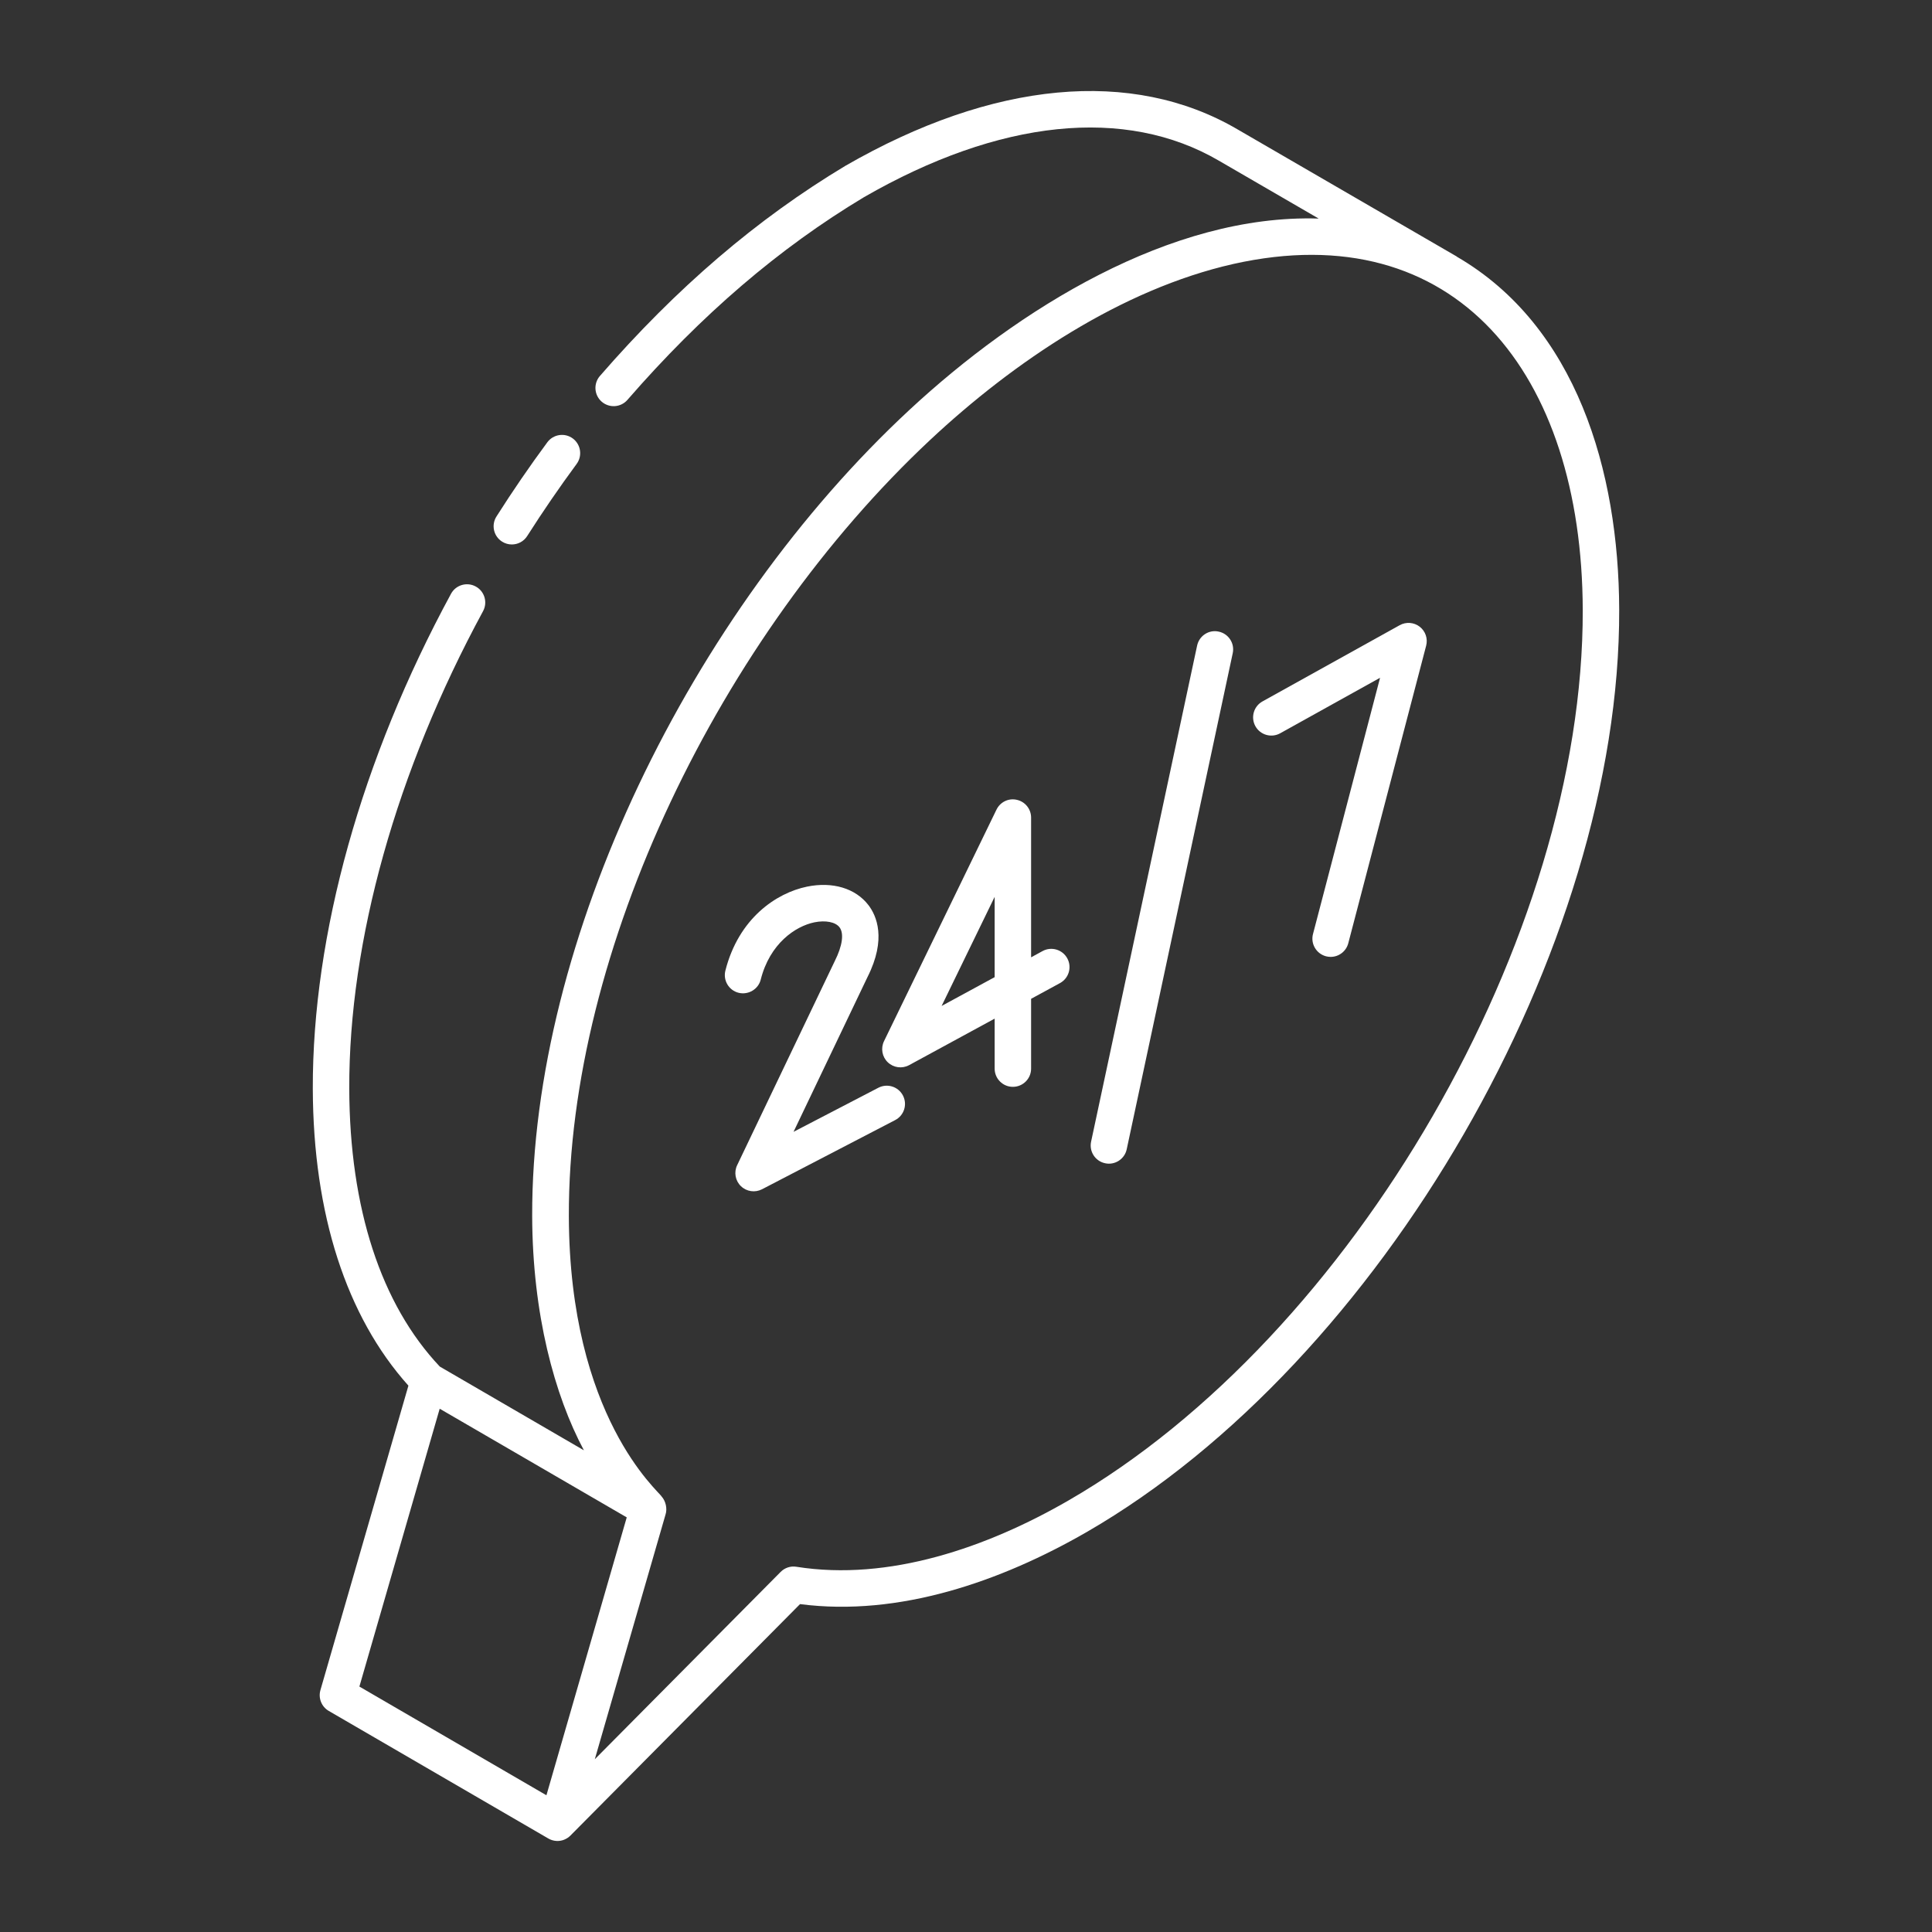
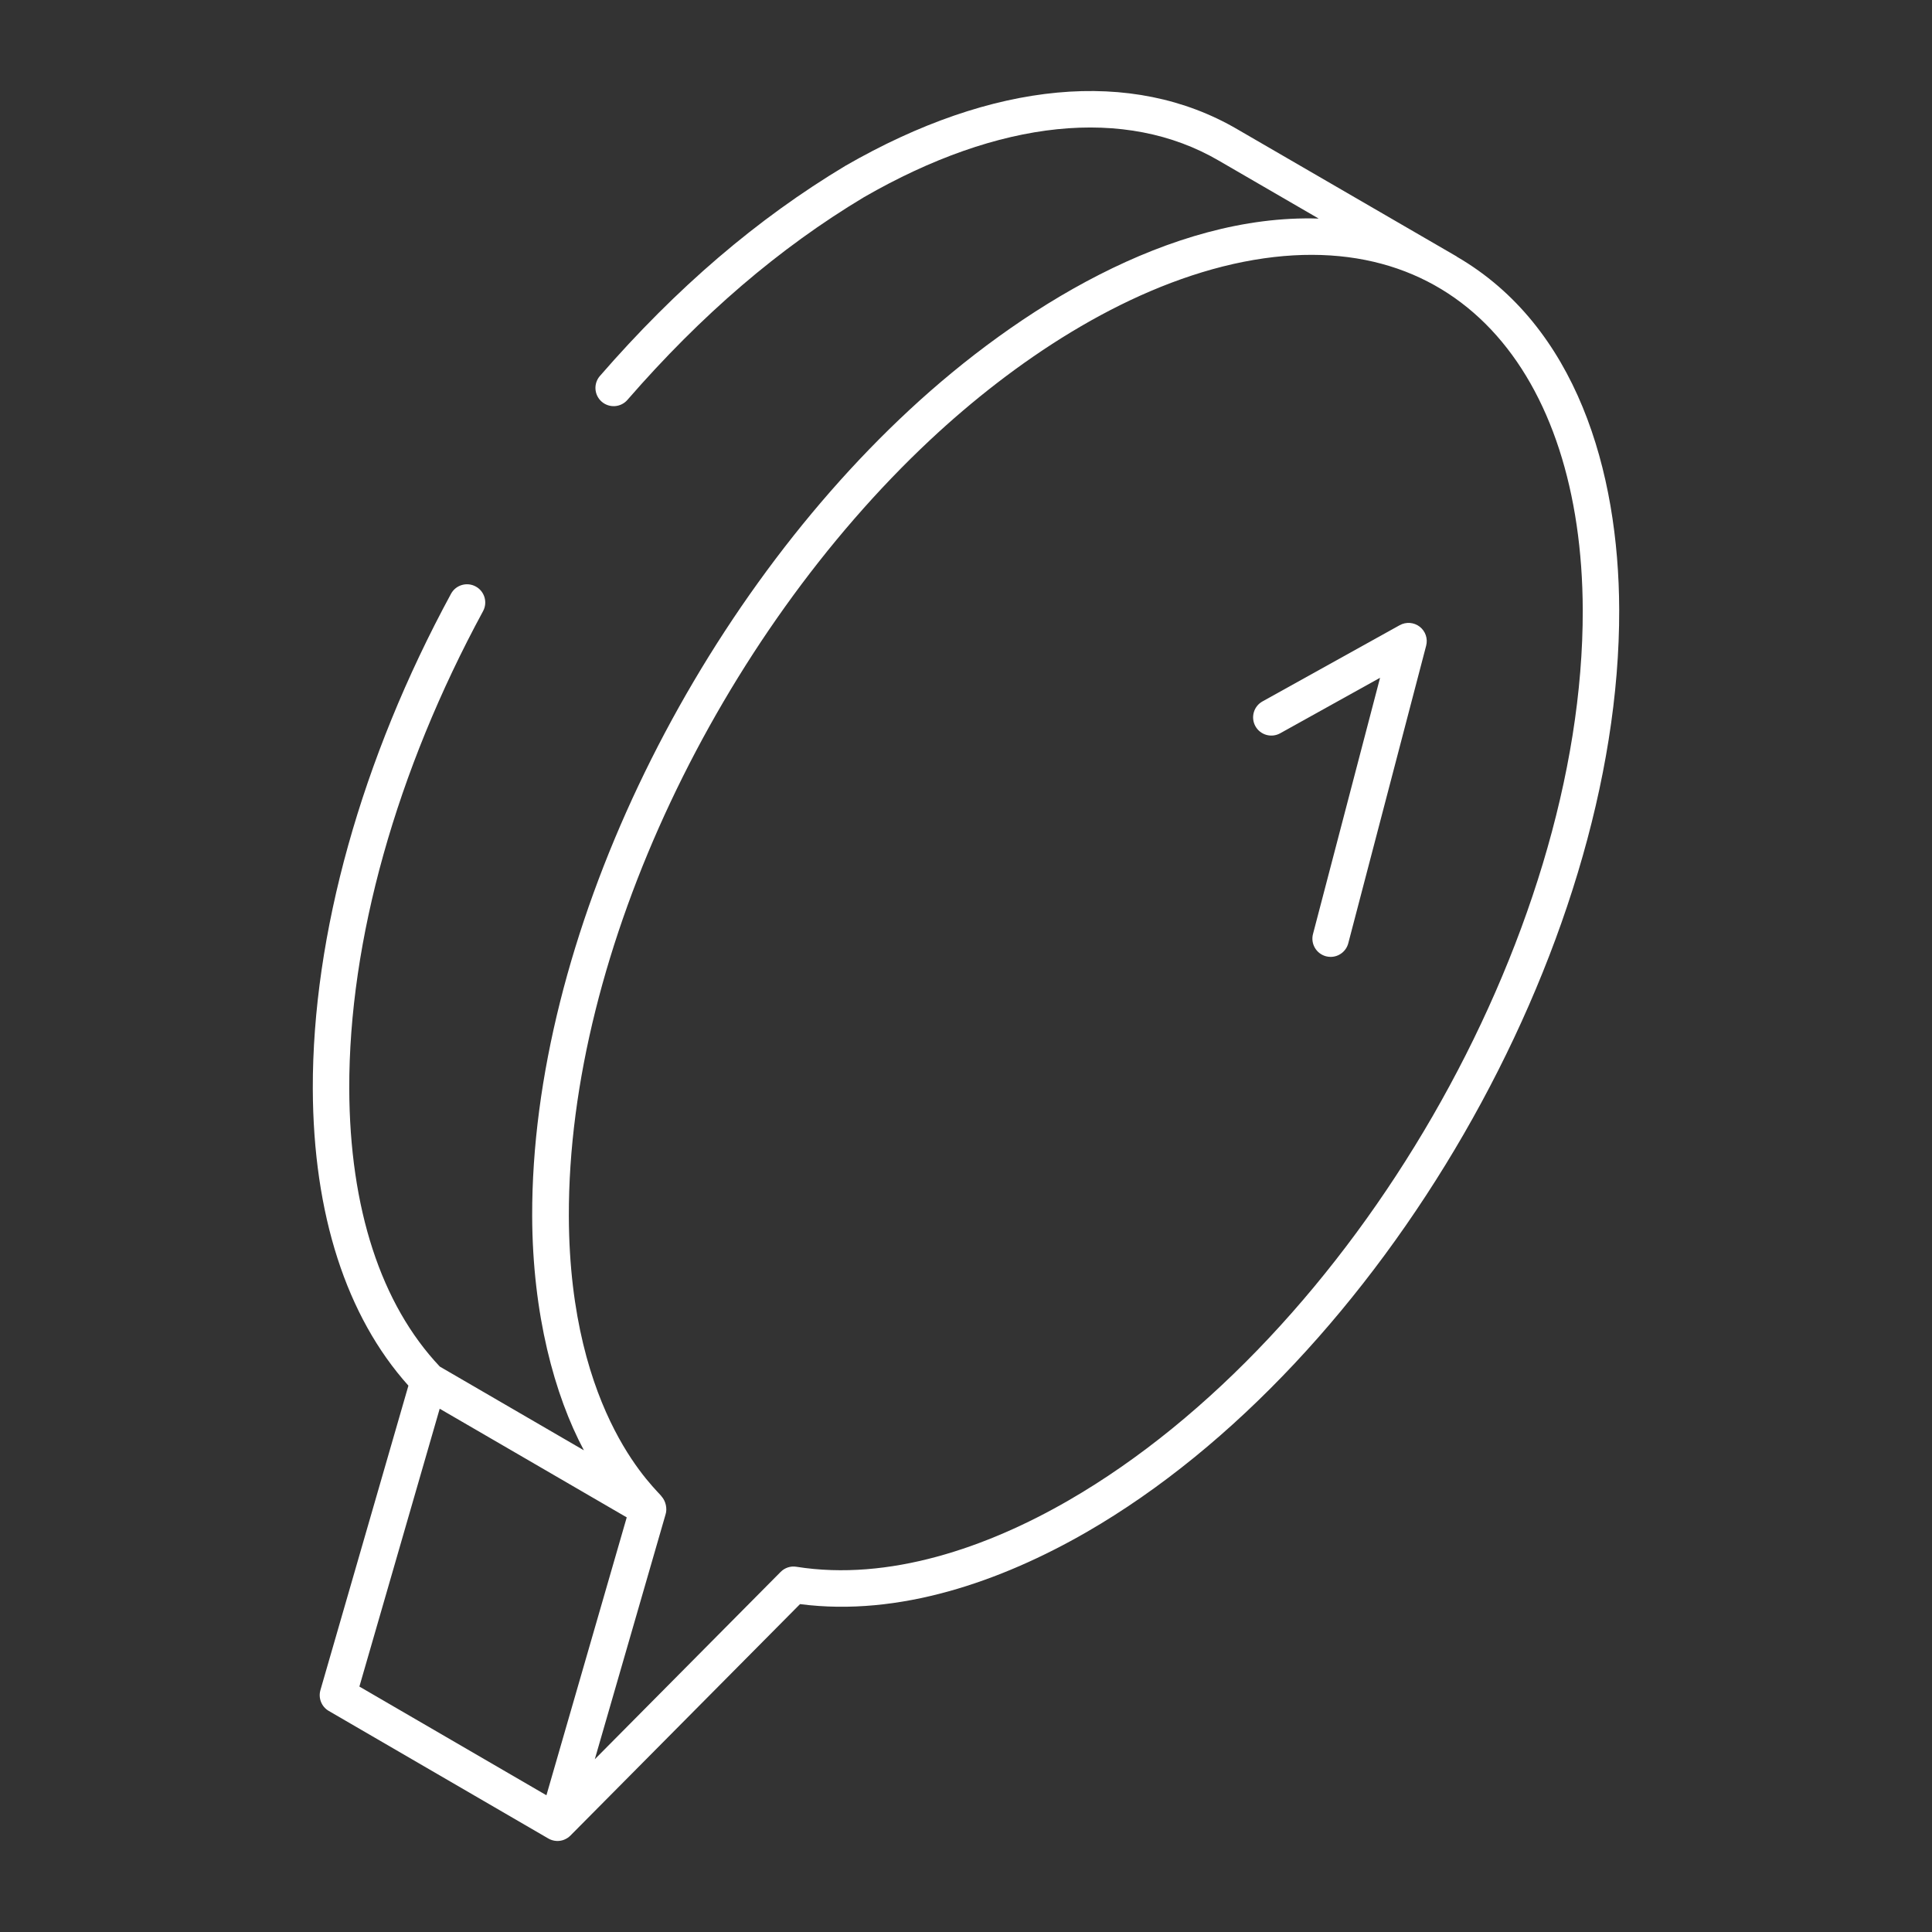
<svg xmlns="http://www.w3.org/2000/svg" viewBox="0 0 53.00 53.00" data-guides="{&quot;vertical&quot;:[],&quot;horizontal&quot;:[]}">
  <rect x="0" y="0" width="53.00" height="53.00" fill="#333333" stroke="none" />
  <defs />
-   <path fill="#ffffff" stroke="none" fill-opacity="1" stroke-width="1" stroke-opacity="1" color="rgb(51, 51, 51)" id="tSvg6a24b35a01" title="Path 33" d="M14.041 14.936C14.207 14.936 14.368 14.854 14.463 14.704C14.891 14.032 15.347 13.367 15.818 12.728C15.982 12.505 15.935 12.193 15.713 12.028C15.491 11.864 15.178 11.912 15.014 12.134C14.528 12.792 14.059 13.476 13.62 14.168C13.471 14.401 13.54 14.71 13.773 14.858C13.856 14.911 13.949 14.936 14.041 14.936Z" />
  <path fill="#ffffff" stroke="none" fill-opacity="1" stroke-width="1" stroke-opacity="1" color="rgb(51, 51, 51)" id="tSvg1418d6332b1" title="Path 34" d="M39.969 7.044C39.965 7.042 39.963 7.038 39.959 7.035C39.959 7.035 39.959 7.035 39.959 7.035C39.959 7.035 39.958 7.035 39.958 7.034C37.953 5.871 35.947 4.708 33.942 3.545C31.059 1.861 27.242 2.215 23.191 4.549C20.767 6.004 18.564 7.89 16.457 10.314C16.276 10.523 16.298 10.838 16.507 11.02C16.715 11.2 17.03 11.179 17.212 10.97C19.249 8.627 21.373 6.807 23.698 5.411C27.418 3.268 30.876 2.912 33.439 4.409C34.351 4.938 35.263 5.467 36.175 5.996C32.119 5.866 27.922 8.483 24.951 11.242C18.948 16.814 14.579 25.772 14.599 33.361C14.608 36.052 15.211 38.273 16.018 39.786C14.7 39.02 13.382 38.255 12.065 37.489C10.451 35.781 9.592 33.148 9.581 29.866C9.57 25.803 10.874 21.151 13.251 16.767C13.383 16.524 13.293 16.22 13.05 16.089C12.808 15.957 12.503 16.047 12.372 16.29C9.916 20.819 8.57 25.641 8.581 29.87C8.593 33.315 9.504 36.116 11.204 38.012C10.399 40.796 9.595 43.581 8.79 46.365C8.727 46.585 8.821 46.821 9.02 46.936C9.461 47.193 14.818 50.305 15.042 50.435C15.179 50.515 15.343 50.523 15.479 50.467C15.479 50.467 15.48 50.466 15.48 50.466C15.542 50.441 15.599 50.404 15.648 50.355C17.748 48.238 19.848 46.122 21.947 44.005C24.662 44.358 27.46 43.383 29.813 42.027C37.893 37.362 44.445 26.012 44.419 16.727C44.408 12.912 43.24 8.946 39.969 7.044ZM12.062 38.645C12.164 38.703 17.536 41.825 17.193 41.626C16.459 44.167 15.725 46.708 14.99 49.249C13.28 48.255 11.57 47.261 9.859 46.267C10.594 43.726 11.328 41.185 12.062 38.645ZM29.313 41.161C27.073 42.455 24.381 43.383 21.849 42.981C21.689 42.954 21.528 43.008 21.415 43.122C19.715 44.835 18.016 46.548 16.317 48.261C16.963 46.024 17.61 43.788 18.256 41.552C18.312 41.387 18.261 41.178 18.153 41.057C18.078 40.911 15.621 38.881 15.605 33.362C15.585 26.07 19.76 17.461 25.514 12.071C27.818 9.916 30.771 7.933 33.835 7.241C39.932 5.877 43.4 10.247 43.419 16.73C43.444 25.696 37.116 36.655 29.313 41.161Z" />
-   <path fill="#ffffff" stroke="none" fill-opacity="1" stroke-width="1" stroke-opacity="1" color="rgb(51, 51, 51)" id="tSvg55d3ce17ab" title="Path 35" d="M33.433 17.327C33.163 17.266 32.897 17.441 32.84 17.711C31.87 22.247 30.901 26.782 29.932 31.318C29.873 31.588 30.046 31.854 30.316 31.911C30.578 31.97 30.851 31.802 30.909 31.527C31.879 26.991 32.848 22.456 33.817 17.92C33.876 17.65 33.703 17.384 33.433 17.327Z" />
-   <path fill="#ffffff" stroke="none" fill-opacity="1" stroke-width="1" stroke-opacity="1" color="rgb(51, 51, 51)" id="tSvga9045a165" title="Path 36" d="M24.096 29.84C23.32 30.242 22.545 30.645 21.769 31.049C22.445 29.634 23.122 28.218 23.798 26.803C24.329 25.751 24.042 25.115 23.824 24.83C23.47 24.368 22.838 24.179 22.138 24.323C21.294 24.497 20.262 25.194 19.899 26.628C19.832 26.896 19.994 27.168 20.262 27.235C20.527 27.3 20.802 27.14 20.869 26.873C21.118 25.886 21.817 25.41 22.34 25.302C22.646 25.24 22.918 25.292 23.03 25.438C23.157 25.604 23.111 25.946 22.901 26.363C22.008 28.23 21.115 30.098 20.222 31.965C20.129 32.159 20.171 32.391 20.326 32.54C20.482 32.691 20.714 32.722 20.904 32.625C22.122 31.992 23.339 31.36 24.557 30.727C24.802 30.6 24.898 30.298 24.77 30.053C24.643 29.808 24.341 29.713 24.096 29.84Z" />
-   <path fill="#ffffff" stroke="none" fill-opacity="1" stroke-width="1" stroke-opacity="1" color="rgb(51, 51, 51)" id="tSvg2906089fe0" title="Path 37" d="M28.601 26.09C28.496 26.148 28.391 26.205 28.286 26.262C28.286 24.984 28.286 23.706 28.286 22.429C28.286 22.196 28.125 21.994 27.898 21.942C27.669 21.887 27.438 22.001 27.336 22.211C26.308 24.328 25.279 26.445 24.251 28.562C24.156 28.758 24.198 28.992 24.355 29.142C24.513 29.292 24.748 29.323 24.939 29.22C25.721 28.795 26.504 28.369 27.286 27.944C27.286 28.401 27.286 28.858 27.286 29.315C27.286 29.591 27.509 29.815 27.786 29.815C28.062 29.815 28.286 29.591 28.286 29.315C28.286 28.677 28.286 28.038 28.286 27.4C28.55 27.256 28.814 27.113 29.078 26.969C29.321 26.837 29.411 26.534 29.279 26.291C29.147 26.048 28.843 25.959 28.601 26.09ZM27.286 26.806C26.801 27.069 26.316 27.333 25.831 27.596C26.316 26.599 26.801 25.601 27.286 24.603C27.286 25.337 27.286 26.071 27.286 26.806Z" />
  <path fill="#ffffff" stroke="none" fill-opacity="1" stroke-width="1" stroke-opacity="1" color="rgb(51, 51, 51)" id="tSvgb3ebc03969" title="Path 38" d="M38.397 17.151C37.142 17.848 35.888 18.545 34.633 19.242C34.392 19.376 34.305 19.68 34.439 19.922C34.573 20.163 34.878 20.25 35.119 20.116C36.032 19.608 36.946 19.101 37.859 18.593C37.246 20.936 36.633 23.28 36.019 25.623C35.949 25.89 36.109 26.163 36.377 26.234C36.419 26.244 36.461 26.25 36.503 26.25C36.725 26.25 36.928 26.101 36.987 25.876C37.699 23.155 38.411 20.435 39.123 17.714C39.174 17.521 39.105 17.315 38.946 17.192C38.788 17.07 38.572 17.054 38.397 17.151Z" />
</svg>